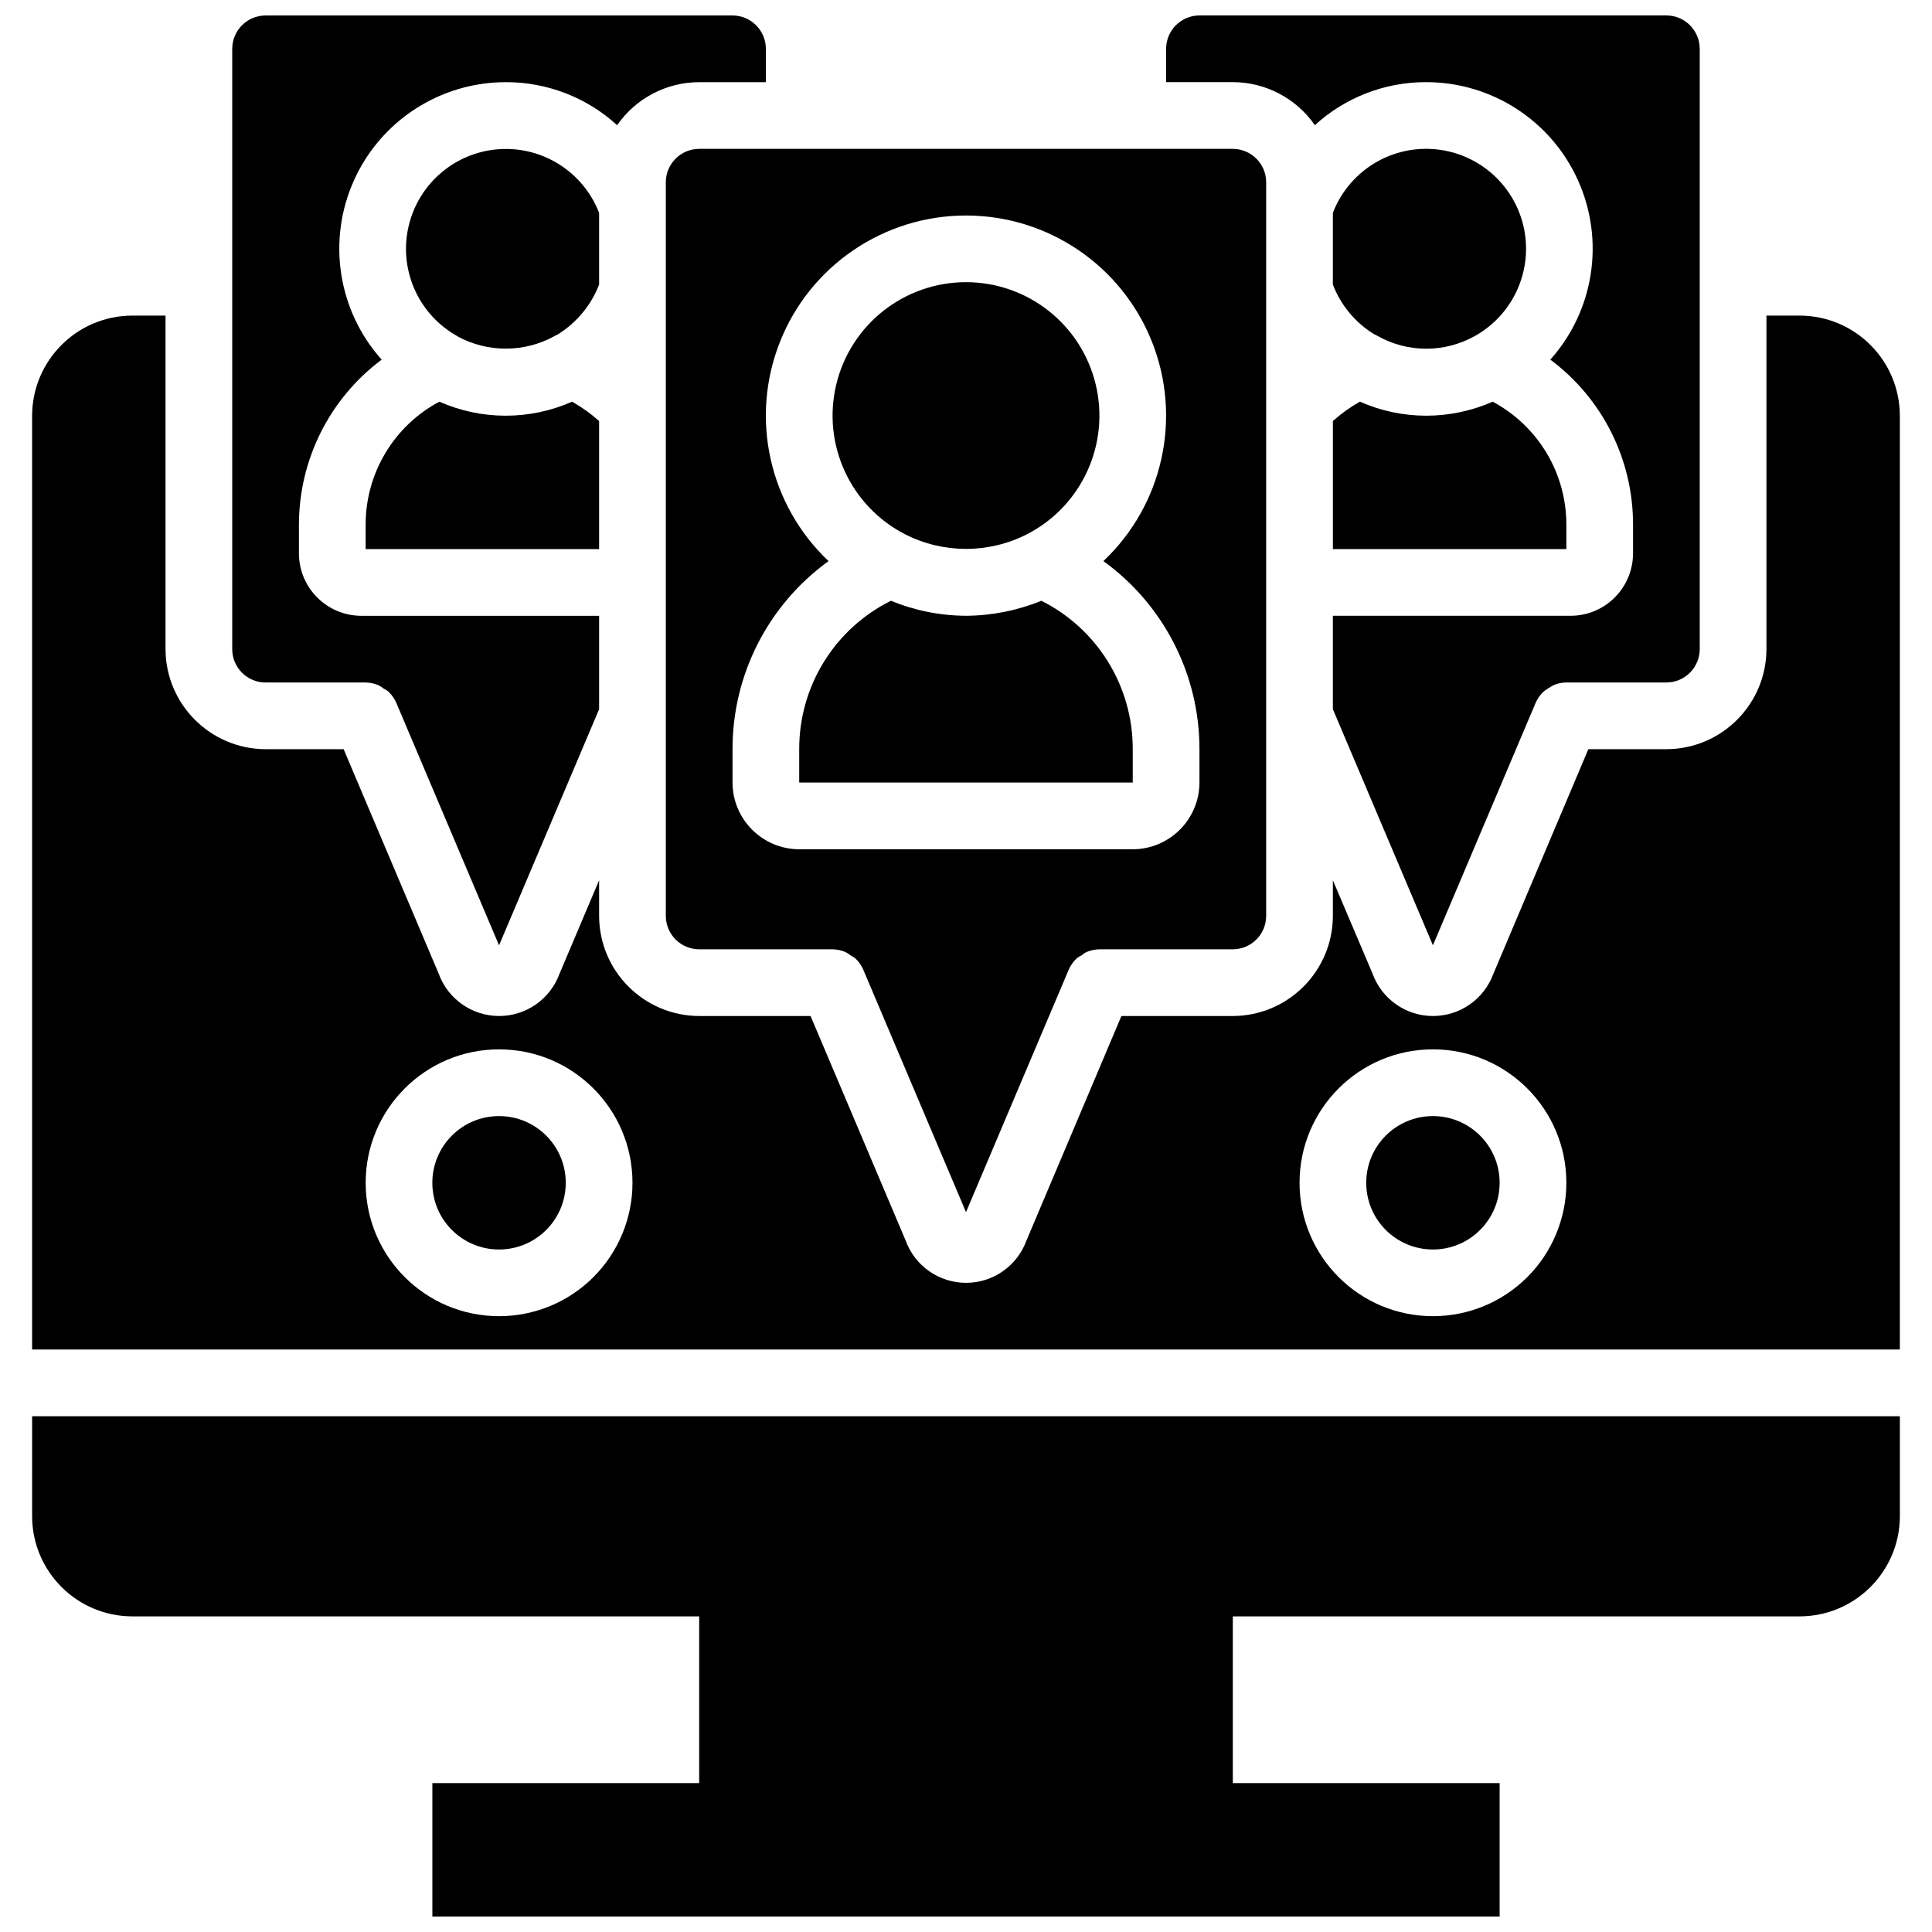
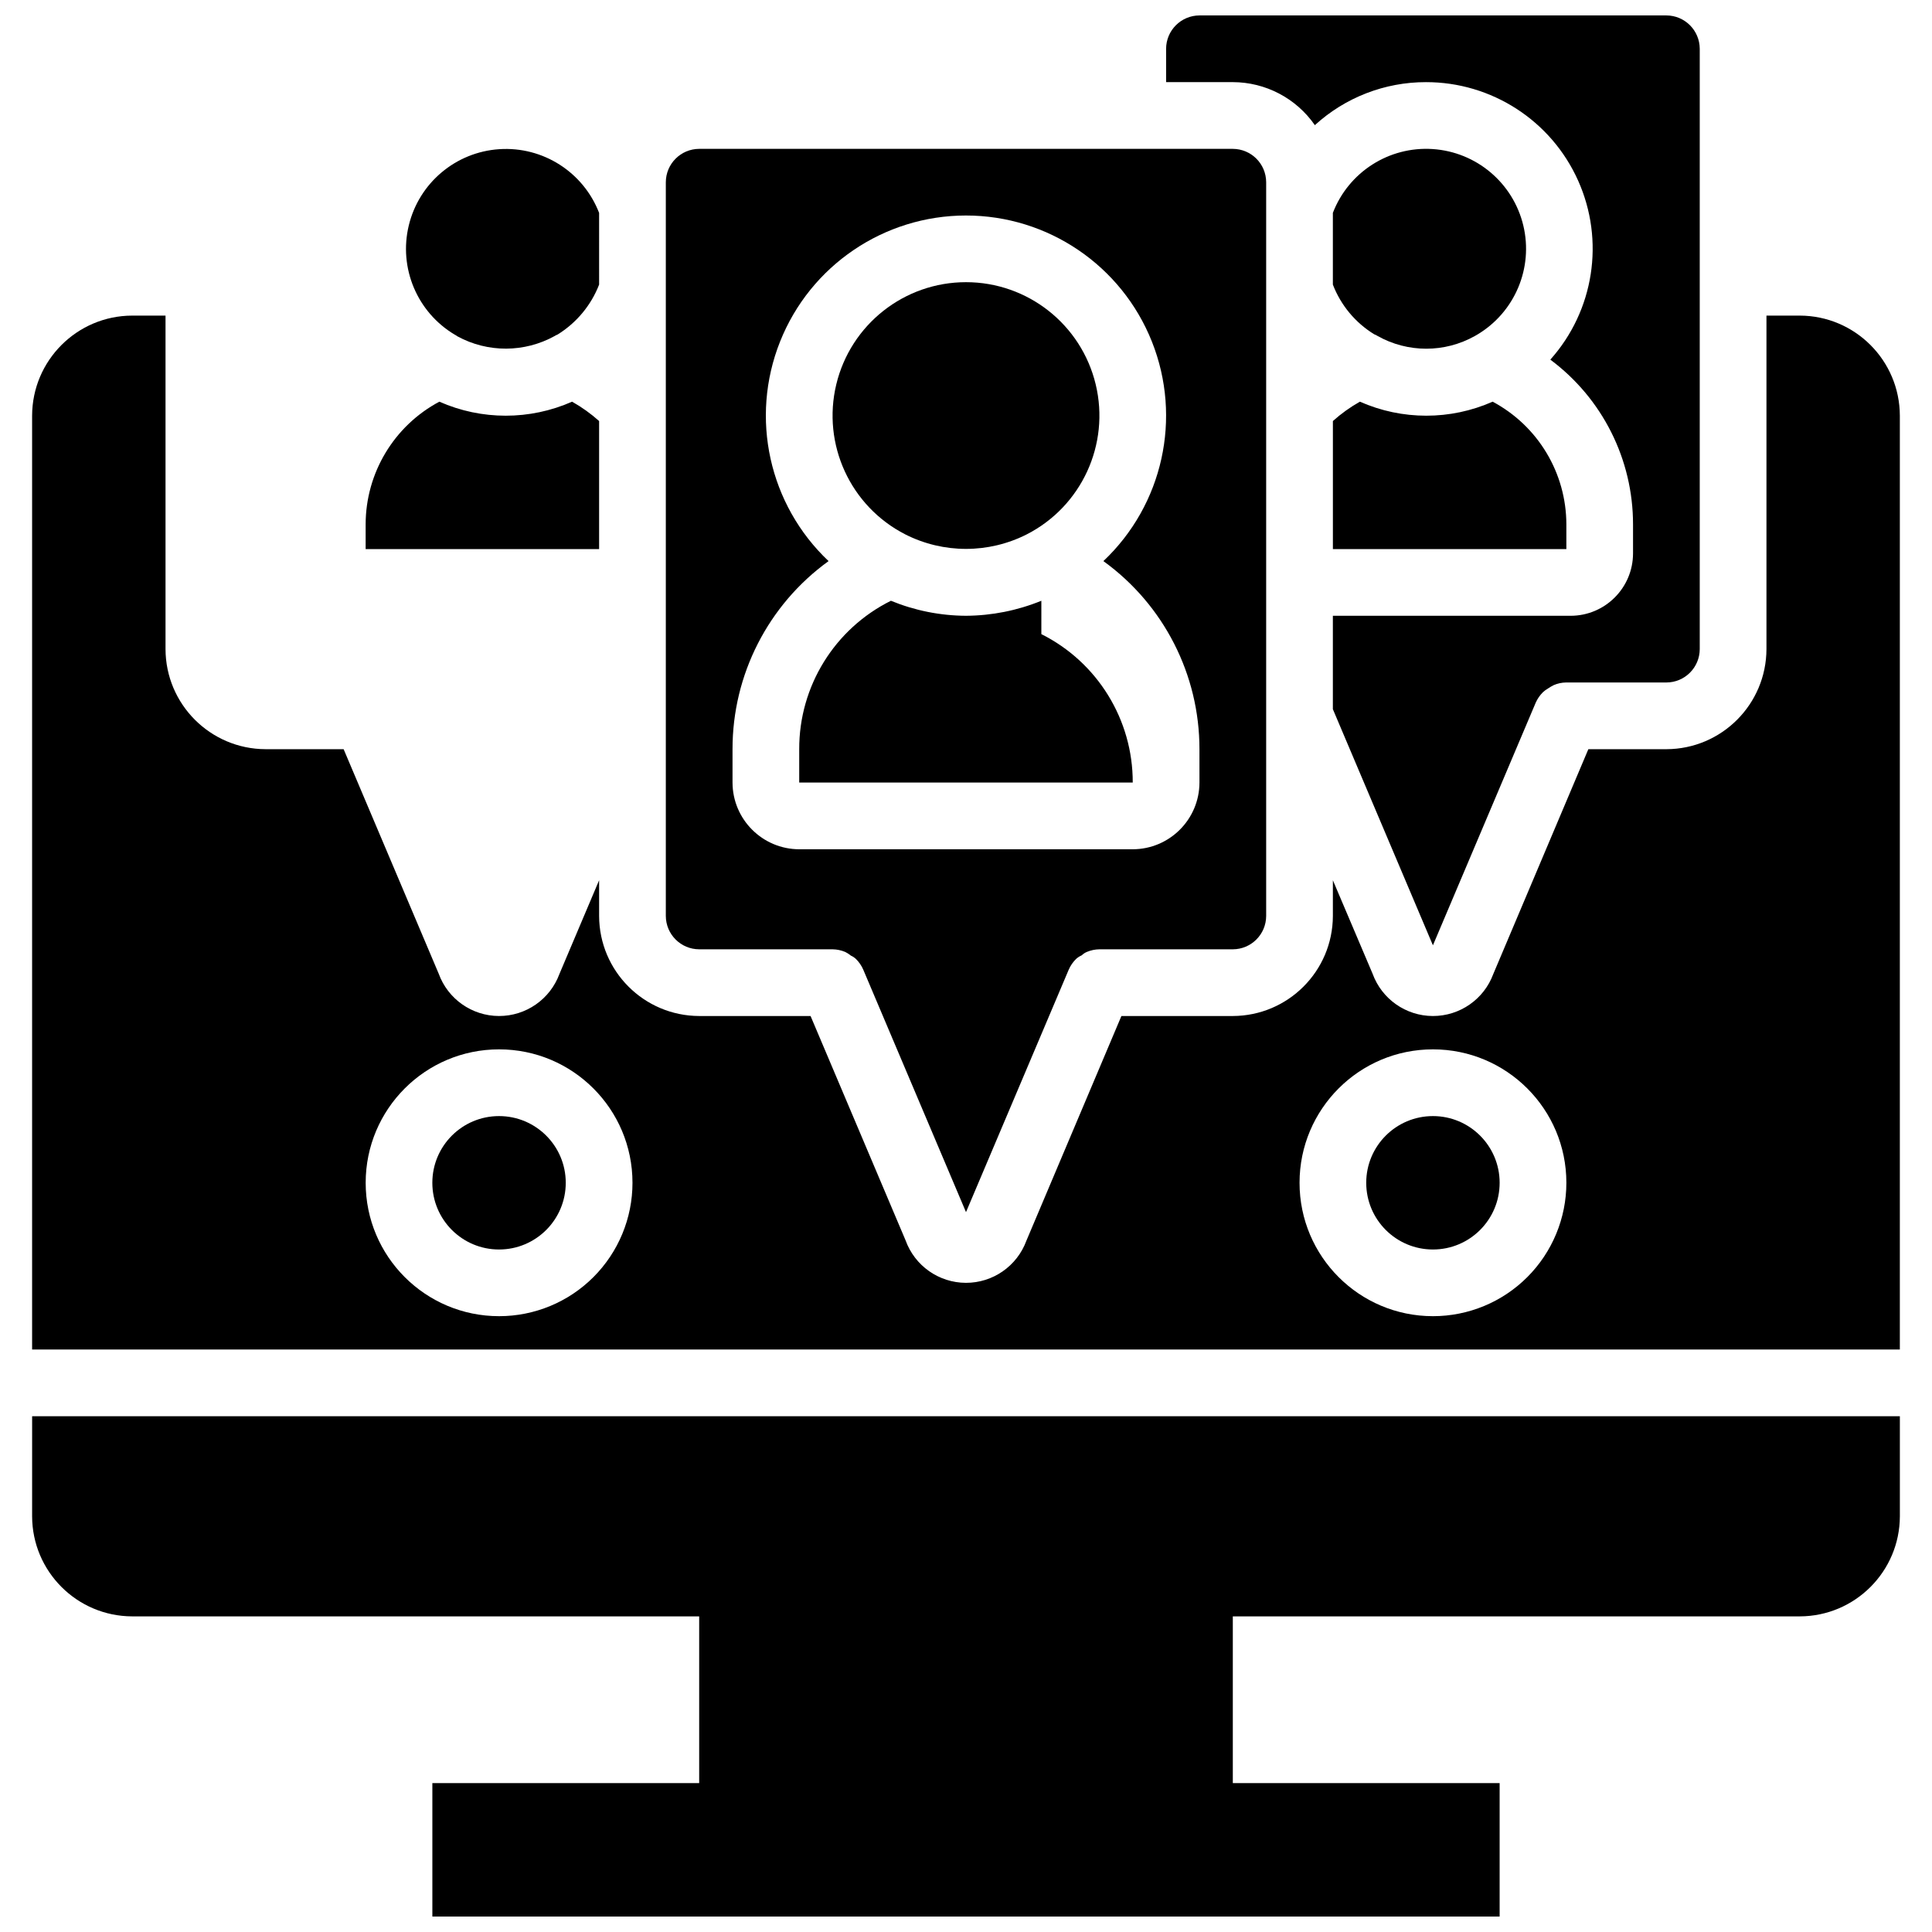
<svg xmlns="http://www.w3.org/2000/svg" width="800px" height="800px" version="1.1" viewBox="144 144 512 512">
  <defs>
    <clipPath id="c">
      <path d="m453 148.09h142v246.91h-142z" />
    </clipPath>
    <clipPath id="b">
      <path d="m152 519h496v132.9h-496z" />
    </clipPath>
    <clipPath id="a">
-       <path d="m205 148.09h142v246.91h-142z" />
-     </clipPath>
+       </clipPath>
  </defs>
-   <path d="m419.97 303.21c-6.344 2.586-13.121 3.938-19.973 3.977-6.824-0.031-13.578-1.379-19.891-3.977-14.926 7.414-24.352 22.664-24.305 39.332v8.84h88.387v-8.84c0.043-16.645-9.336-31.879-24.219-39.332z" />
+   <path d="m419.97 303.21c-6.344 2.586-13.121 3.938-19.973 3.977-6.824-0.031-13.578-1.379-19.891-3.977-14.926 7.414-24.352 22.664-24.305 39.332v8.84h88.387c0.043-16.645-9.336-31.879-24.219-39.332z" />
  <path d="m383.91 285.62c10.113 5.125 22.062 5.125 32.176 0 14.551-7.434 22.109-23.871 18.285-39.758-3.824-15.883-18.035-27.082-34.371-27.082-16.34 0-30.551 11.199-34.375 27.082-3.824 15.887 3.738 32.324 18.285 39.758z" />
  <g clip-path="url(#c)">
    <path d="m492.45 177.17c8.039-7.344 18.539-11.414 29.434-11.402 17.41-0.023 33.207 10.191 40.328 26.078 7.125 15.891 4.242 34.48-7.359 47.461 13.801 10.27 21.93 26.461 21.918 43.664v7.691c-0.016 9.121-7.406 16.512-16.527 16.527h-63.02v24.75l26.516 62.578 27.223-64.258c0.461-1.059 1.121-2.019 1.945-2.828 0.402-0.375 0.848-0.699 1.324-0.973 0.48-0.328 0.984-0.625 1.504-0.887 1.031-0.453 2.144-0.691 3.269-0.707h26.605c4.875-0.012 8.824-3.961 8.84-8.836v-159.1c-0.016-4.875-3.965-8.824-8.84-8.84h-123.74c-4.875 0.016-8.824 3.965-8.84 8.84v8.836h17.676c8.68 0.016 16.801 4.273 21.746 11.402z" />
  </g>
  <path d="m508.18 232.59c0.312 0.109 0.609 0.258 0.887 0.441 8.012 4.508 17.797 4.508 25.809 0 0.176-0.09 0.441-0.266 0.617-0.355 9.961-5.934 14.902-17.66 12.195-28.938-2.711-11.273-12.441-19.473-24.012-20.238-11.57-0.762-22.289 6.094-26.453 16.914v19.004c2.106 5.477 5.957 10.105 10.957 13.172z" />
  <path d="m329.29 183.45c-4.875 0.016-8.824 3.961-8.84 8.84v194.45c0.016 4.875 3.965 8.824 8.84 8.836h35.355c1.152 0.016 2.297 0.254 3.359 0.707 0.539 0.262 1.043 0.59 1.5 0.973 0.492 0.211 0.941 0.512 1.328 0.883 0.824 0.812 1.484 1.77 1.941 2.832l27.227 64.258 27.223-64.258c0.461-1.062 1.121-2.019 1.945-2.832 0.441-0.402 0.949-0.73 1.5-0.969 0.387-0.375 0.836-0.676 1.328-0.887 1.062-0.453 2.203-0.691 3.359-0.707h35.352c4.879-0.012 8.824-3.961 8.84-8.836v-194.45c-0.016-4.879-3.961-8.824-8.84-8.84zm132.58 167.94c-0.031 9.75-7.926 17.648-17.68 17.676h-88.387c-9.75-0.027-17.648-7.926-17.676-17.676v-8.84c-0.023-19.742 9.449-38.293 25.453-49.852-15.793-14.918-20.891-37.961-12.863-58.148s27.555-33.438 49.281-33.438c21.723 0 41.25 13.25 49.277 33.438s2.93 43.23-12.863 58.148c16.004 11.559 25.477 30.109 25.457 49.852z" />
  <path d="m497.23 289.52h61.871v-6.543c-0.012-13.617-7.519-26.121-19.535-32.527-11.203 4.953-23.973 4.953-35.18 0-2.562 1.445-4.965 3.164-7.156 5.129z" />
  <g clip-path="url(#b)">
    <path d="m152.51 545.84c0.043 14.625 11.891 26.473 26.52 26.516h150.26v44.191h-70.711v35.355h282.84v-35.355h-70.711v-44.191h150.26c14.625-0.043 26.473-11.891 26.516-26.516v-26.52h-494.97z" />
  </g>
  <path d="m541.42 457.45c0 9.766-7.914 17.68-17.676 17.68-9.766 0-17.68-7.914-17.68-17.68 0-9.762 7.914-17.676 17.68-17.676 9.762 0 17.676 7.914 17.676 17.676" />
  <path d="m293.93 457.45c0 9.766-7.914 17.68-17.68 17.68-9.762 0-17.676-7.914-17.676-17.68 0-9.762 7.914-17.676 17.676-17.676 9.766 0 17.68 7.914 17.68 17.676" />
  <g clip-path="url(#a)">
    <path d="m214.38 324.87h26.52c1.152 0.016 2.293 0.254 3.356 0.707 0.539 0.262 1.047 0.59 1.504 0.973 0.492 0.211 0.941 0.512 1.328 0.887 0.82 0.809 1.48 1.77 1.941 2.828l27.223 64.258 26.52-62.578v-24.75h-63.023c-9.121-0.016-16.508-7.406-16.527-16.527v-7.691c0.027-17.191 8.148-33.371 21.922-43.664-11.602-12.98-14.488-31.57-7.363-47.461 7.121-15.887 22.918-26.102 40.332-26.078 10.891-0.012 21.391 4.059 29.434 11.402 4.941-7.129 13.066-11.387 21.742-11.402h17.676v-8.836c-0.012-4.875-3.961-8.824-8.836-8.84h-123.75c-4.875 0.016-8.824 3.965-8.836 8.84v159.1c0.012 4.875 3.961 8.824 8.836 8.836z" />
  </g>
  <path d="m620.97 227.64h-8.84v88.387c-0.043 14.625-11.891 26.473-26.516 26.516h-20.684l-25.191 59.574c-2.477 6.707-8.879 11.156-16.027 11.137-7.152-0.02-13.527-4.504-15.969-11.227l-10.516-24.75v9.461c-0.043 14.625-11.891 26.473-26.52 26.516h-29.52l-25.191 59.57c-2.477 6.711-8.879 11.16-16.027 11.141-7.152-0.023-13.531-4.504-15.969-11.227l-25.191-59.484h-29.52c-14.629-0.043-26.473-11.891-26.516-26.516v-9.461l-10.52 24.84c-2.477 6.707-8.879 11.156-16.027 11.137-7.152-0.02-13.531-4.504-15.969-11.227l-25.191-59.484h-20.684c-14.625-0.043-26.473-11.891-26.516-26.516v-88.387h-8.836c-14.629 0.039-26.477 11.887-26.52 26.516v247.48h494.97v-247.48c-0.043-14.629-11.891-26.477-26.516-26.516zm-344.71 265.16c-19.523 0-35.352-15.828-35.352-35.355 0-19.523 15.828-35.355 35.352-35.355 19.527 0 35.355 15.832 35.355 35.355 0.004 9.379-3.719 18.371-10.352 25.004-6.629 6.633-15.625 10.355-25.004 10.352zm247.49 0c-19.527 0-35.355-15.828-35.355-35.355 0-19.523 15.828-35.355 35.355-35.355 19.523 0 35.355 15.832 35.355 35.355 0 9.379-3.723 18.371-10.355 25.004-6.629 6.633-15.625 10.355-25 10.352z" />
  <path d="m302.77 200.42c-4.172-10.809-14.887-17.652-26.449-16.887s-21.285 8.957-23.992 20.227c-2.711 11.266 2.219 22.984 12.168 28.922 0.254 0.117 0.492 0.266 0.707 0.441 8.051 4.394 17.789 4.359 25.809-0.086 0.219-0.152 0.457-0.273 0.707-0.355 5.031-3.094 8.914-7.75 11.051-13.258z" />
  <path d="m260.43 250.45c-12.016 6.406-19.523 18.91-19.531 32.527v6.543h61.871v-33.941c-2.195-1.965-4.598-3.684-7.16-5.129-11.203 4.953-23.977 4.953-35.18 0z" />
</svg>